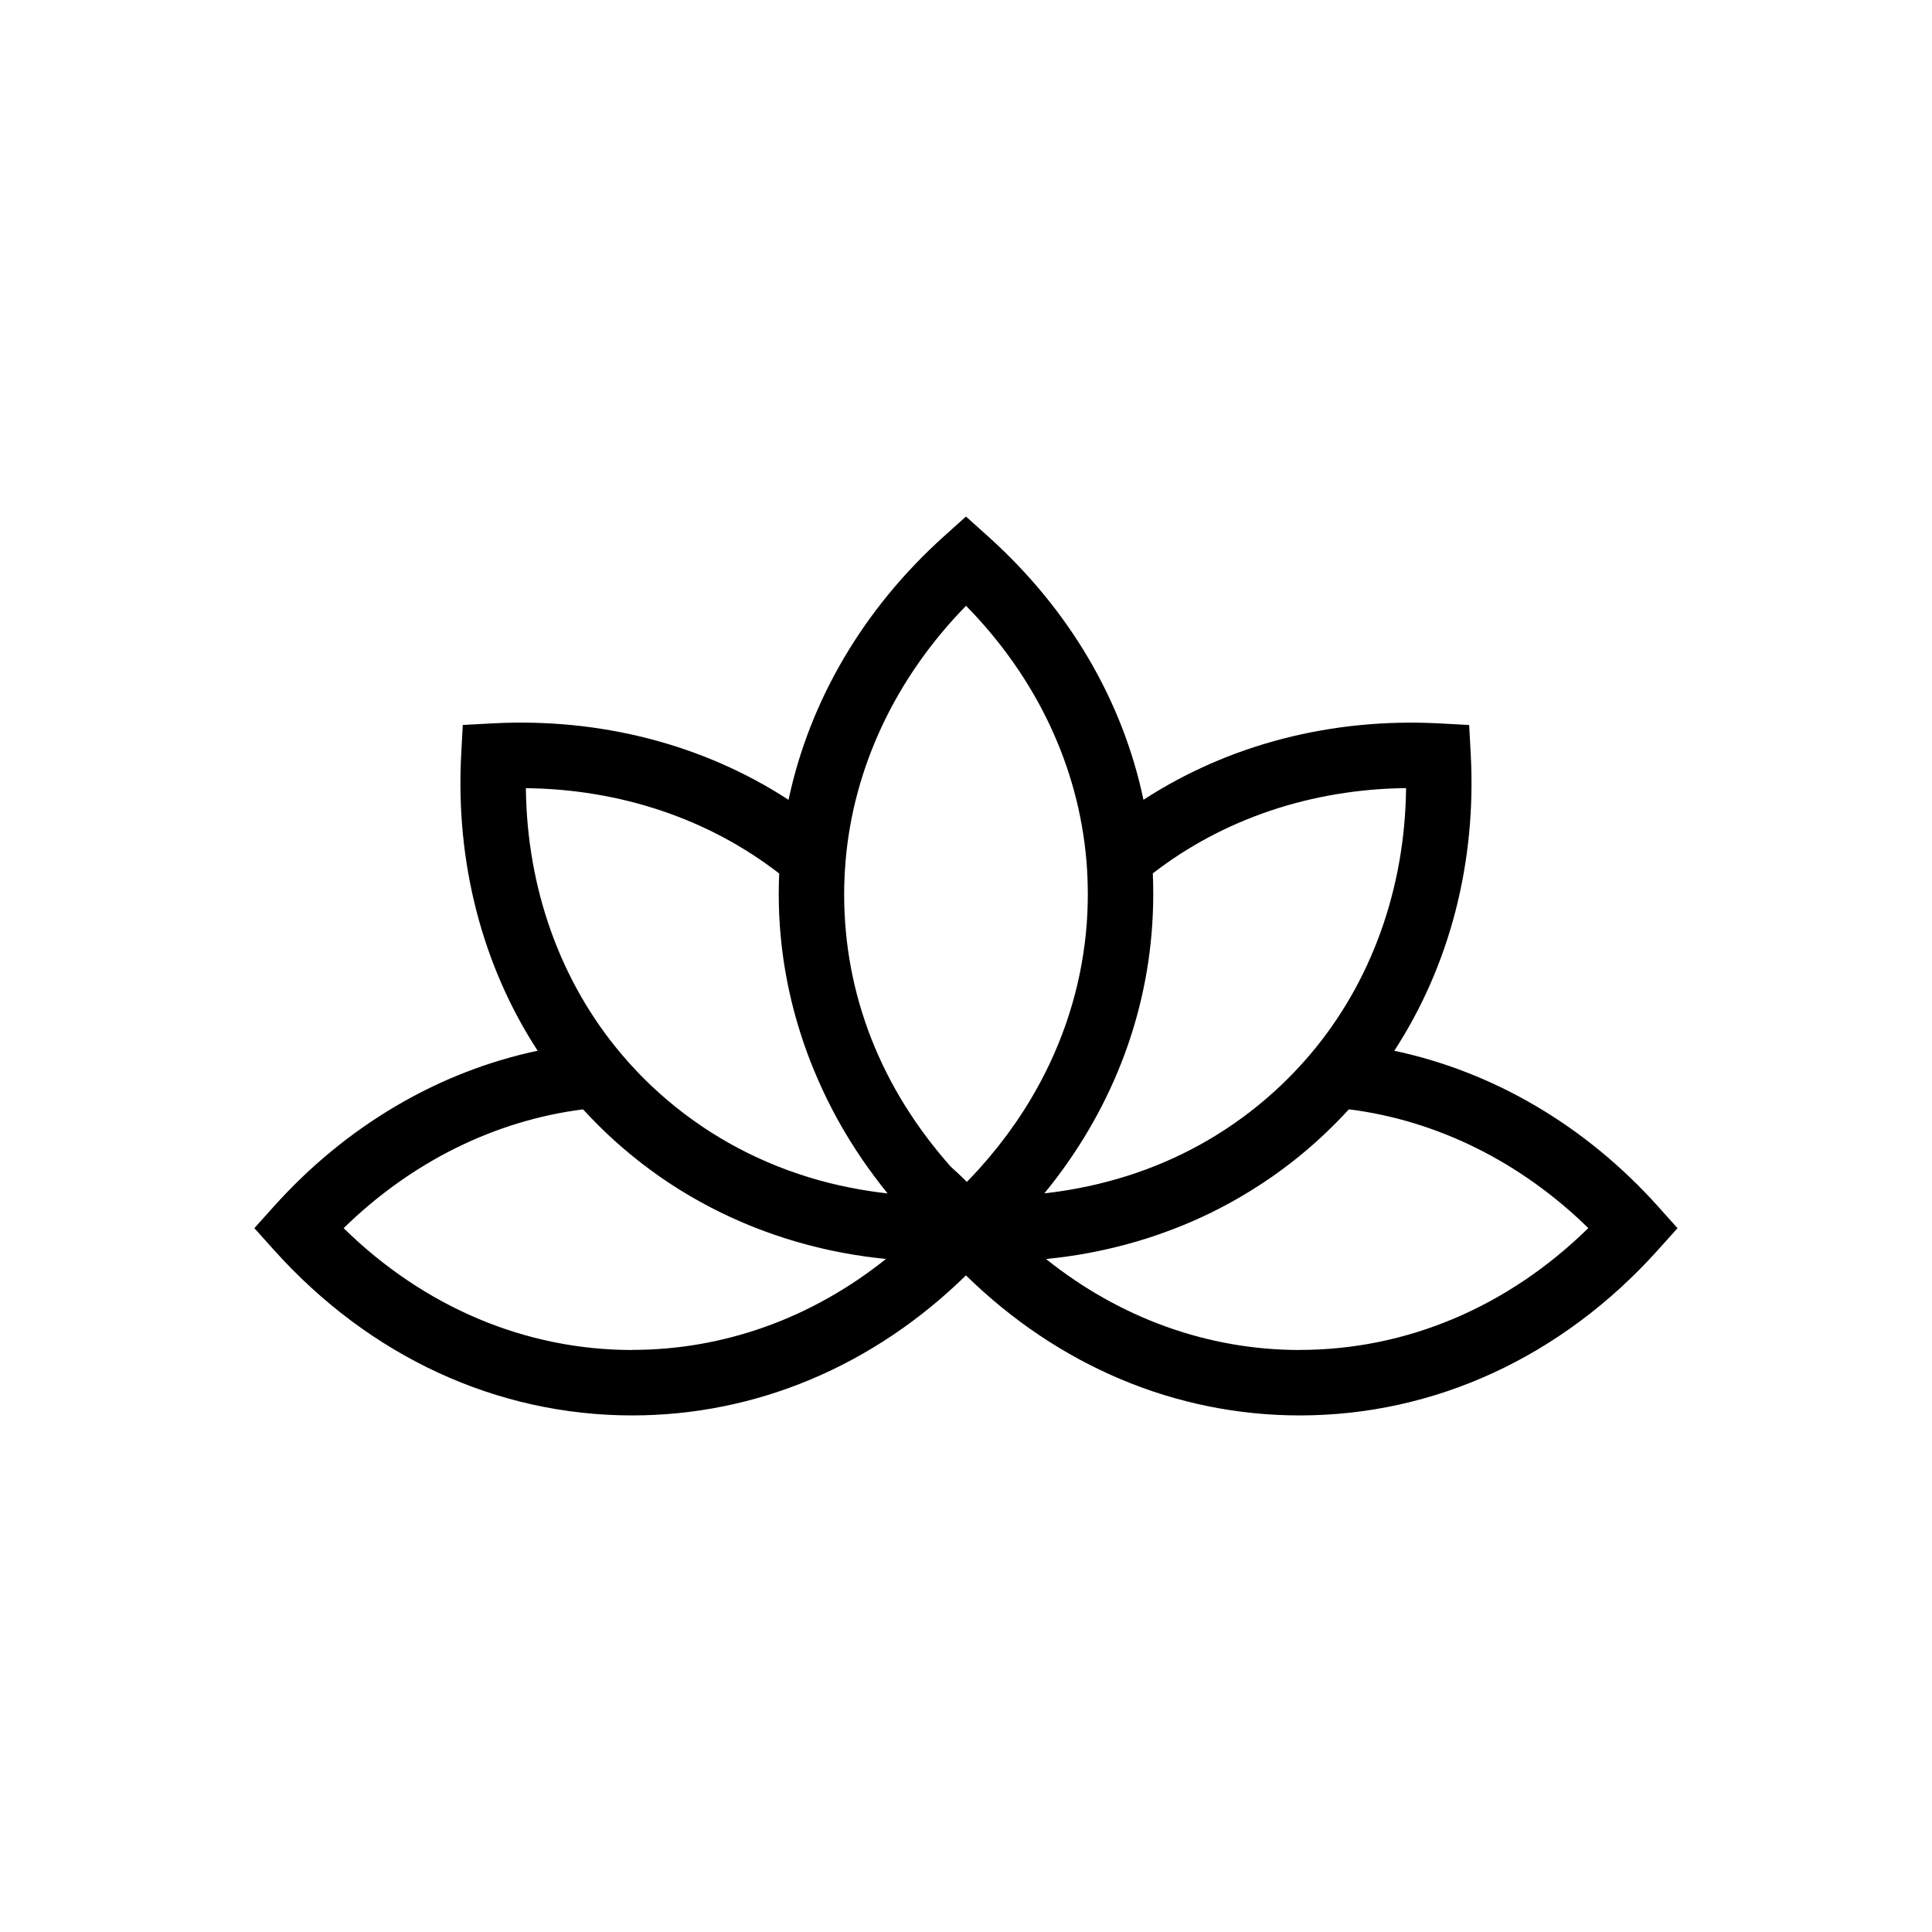
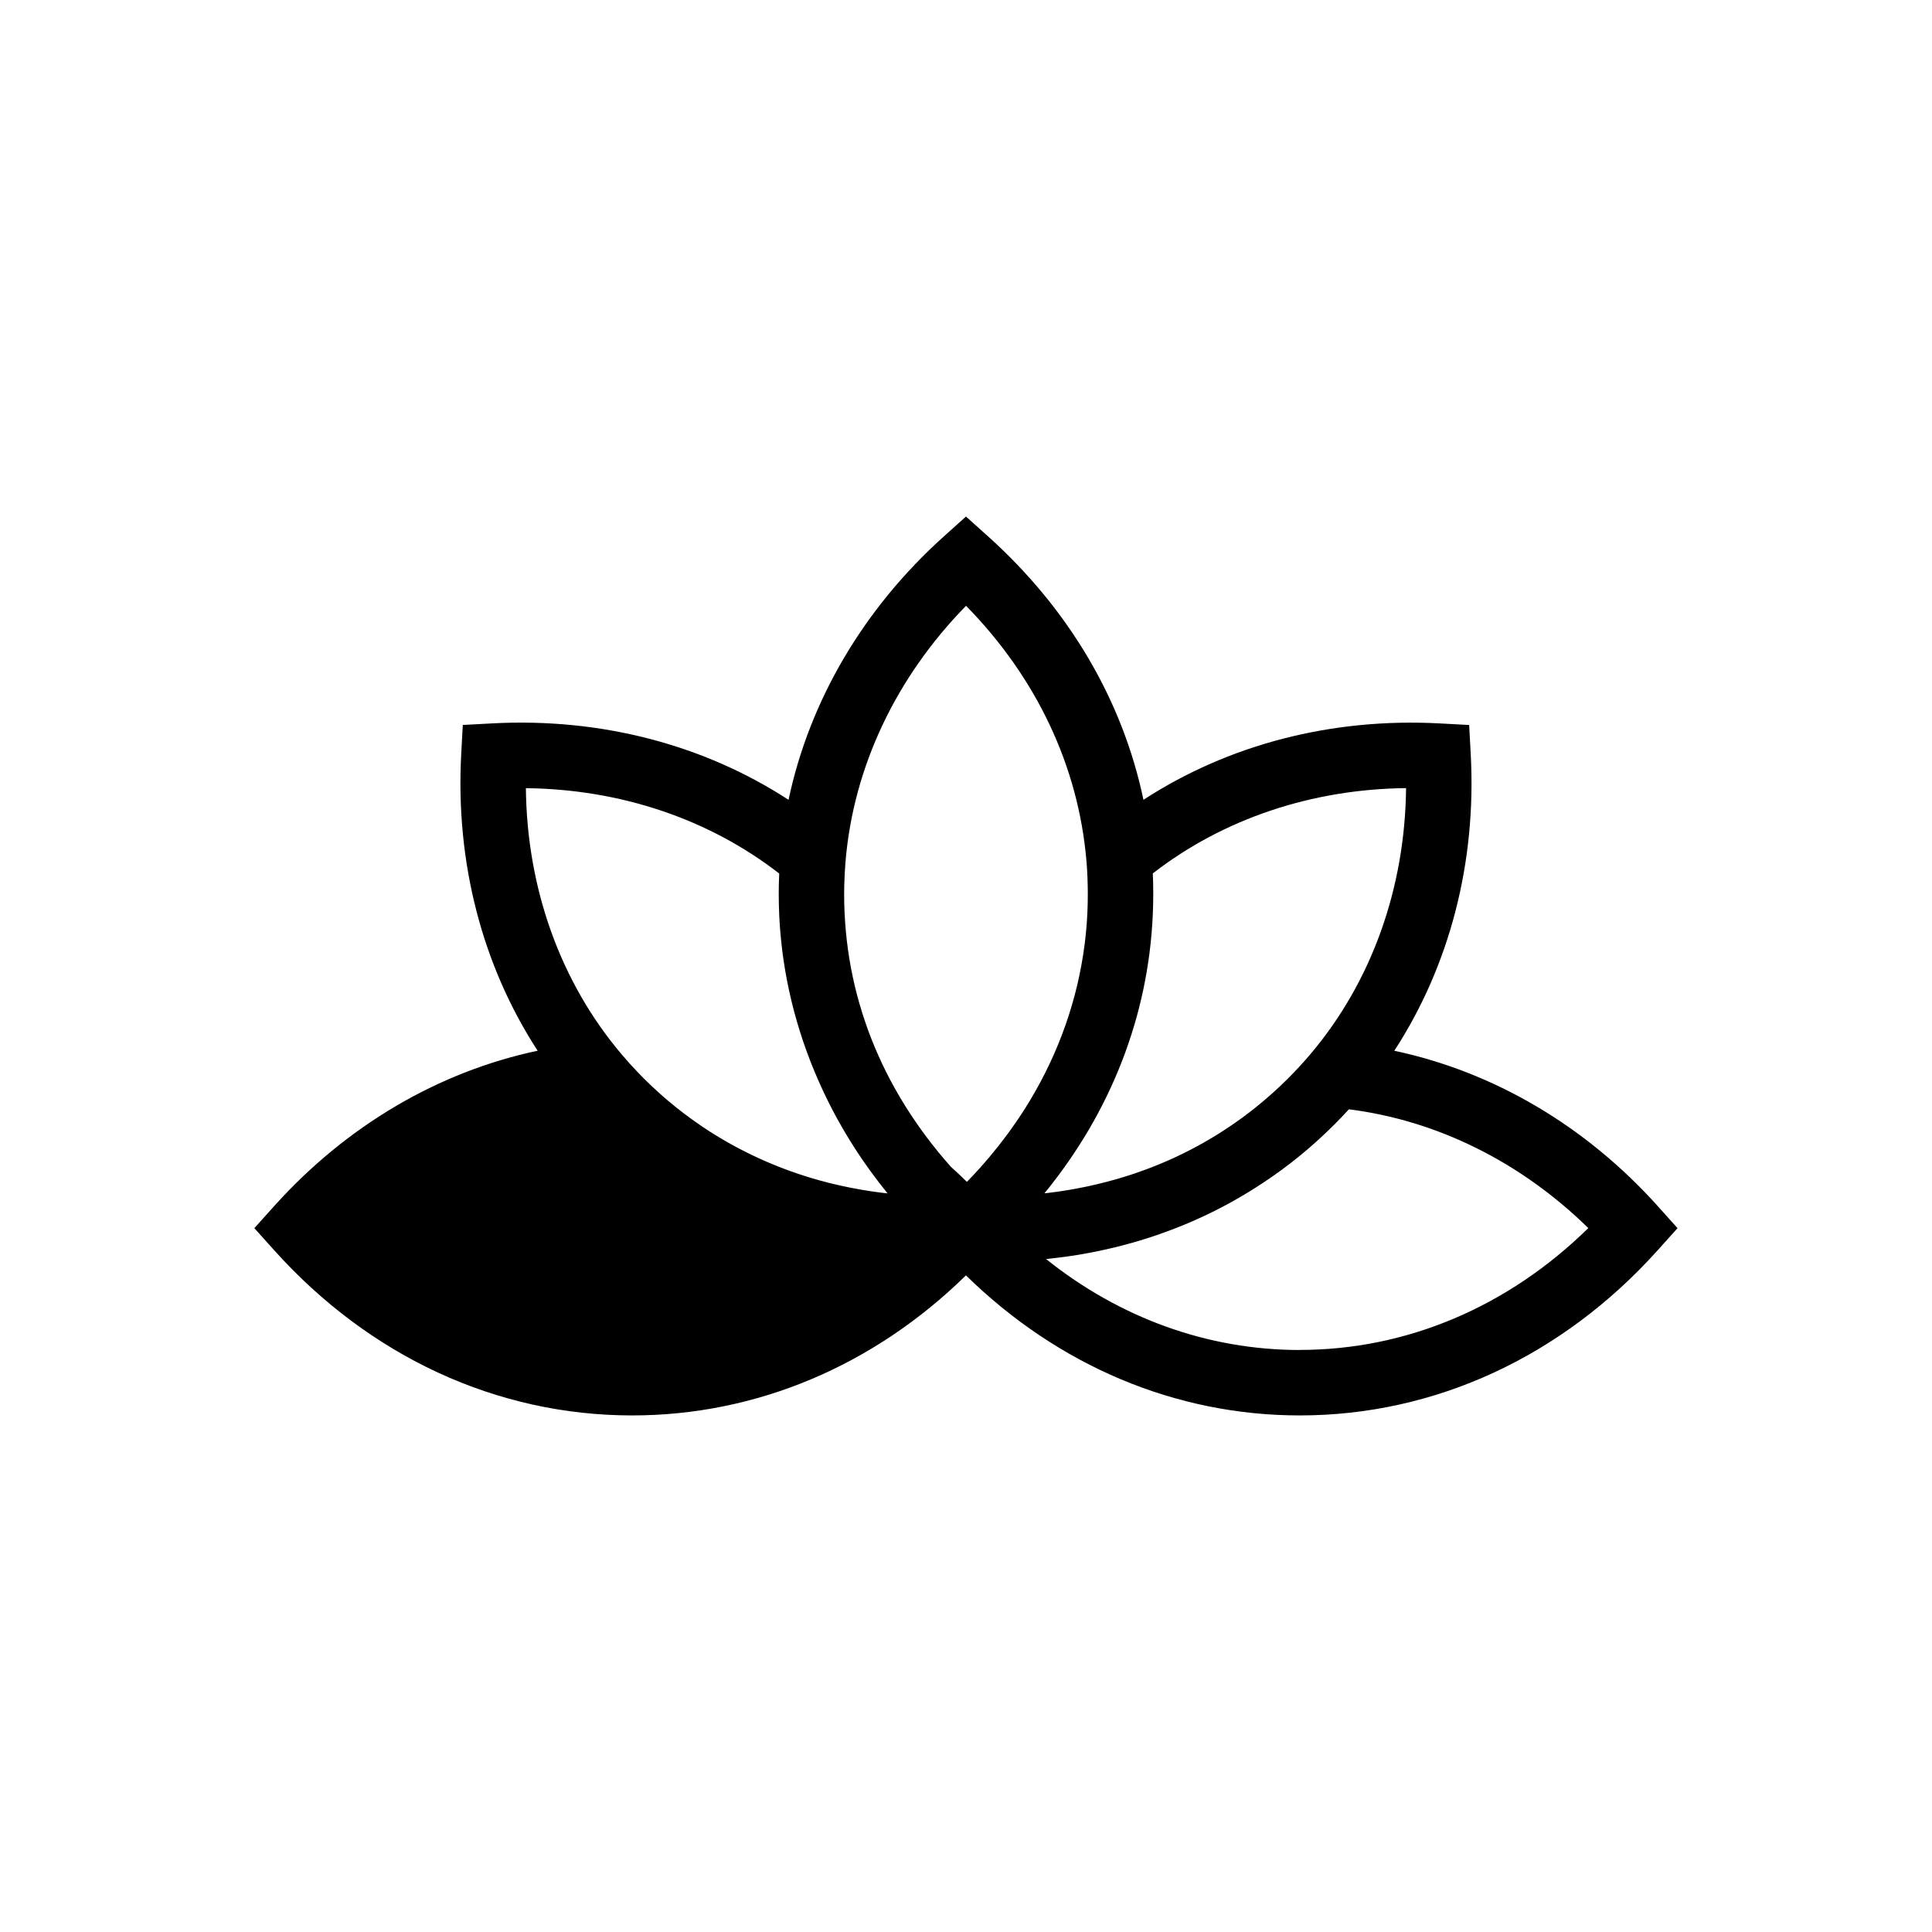
<svg xmlns="http://www.w3.org/2000/svg" id="Layer_1" data-name="Layer 1" viewBox="0 0 708.66 708.66">
-   <path d="M608.14,442.48c-26.53-29.55-60.3-49.35-96.71-57.06,20.3-31.19,30.17-69.07,28.04-108.73l-.58-10.76-10.76-.58c-39.65-2.13-77.52,7.74-108.71,28.02-7.63-36.39-27.23-69.9-57.08-96.7l-8.02-7.2-8.02,7.2c-29.55,26.54-49.35,60.31-57.06,96.71-31.19-20.3-69.07-30.17-108.73-28.04l-10.76.58-.58,10.76c-2.13,39.66,7.74,77.55,28.04,108.73-36.41,7.7-70.18,27.51-96.71,57.06l-7.2,8.02,7.2,8.02c35.12,39.13,81.78,60.67,131.37,60.67,45.5,0,88.53-18.15,122.44-51.37,33.92,33.21,76.94,51.37,122.44,51.37,49.59,0,96.24-21.55,131.37-60.67l7.2-8.02-7.2-8.02ZM422.85,320.37c25.8-20.01,58.26-30.92,92.9-31.29-.39,36.75-12.64,71.04-35.04,97.53-2.6,3.07-5.36,6.07-8.2,8.91-.82.82-1.65,1.62-2.48,2.42-.27.26-.55.51-.82.77-.57.53-1.14,1.07-1.72,1.59-.32.29-.65.58-.97.87-.54.48-1.09.96-1.64,1.44-.34.29-.68.58-1.01.87-.56.48-1.12.95-1.69,1.41-.32.27-.65.54-.97.8-.65.52-1.3,1.04-1.95,1.55-.25.2-.5.39-.75.59-.91.7-1.82,1.39-2.74,2.06-.18.13-.36.25-.53.38-.75.54-1.5,1.08-2.26,1.61-.32.23-.65.44-.97.67-.62.43-1.25.85-1.88,1.27-.36.24-.72.47-1.08.71-.61.4-1.22.79-1.84,1.18-.36.23-.73.46-1.09.68-.65.4-1.3.79-1.95,1.18-.33.2-.66.4-1,.59-.82.48-1.64.94-2.47,1.41-.17.09-.34.19-.51.29-1,.55-2.01,1.1-3.03,1.63-.27.14-.54.27-.81.41-.75.39-1.5.77-2.25,1.14-.37.18-.73.36-1.1.53-.67.32-1.34.64-2.02.96-.39.18-.79.36-1.18.54-.67.3-1.34.6-2.02.89-.39.17-.77.34-1.16.5-.73.31-1.47.61-2.2.91-.33.13-.66.27-.99.4-1.07.43-2.14.84-3.22,1.24,0,0-.01,0-.02,0-1.07.4-2.14.78-3.22,1.15-.35.12-.71.24-1.06.36-.74.25-1.48.5-2.23.73-.42.13-.84.26-1.26.39-.69.22-1.39.43-2.09.63-.44.13-.87.26-1.31.38-.7.2-1.41.39-2.11.58-.43.11-.85.23-1.28.34-.79.21-1.58.4-2.37.59-.34.08-.68.17-1.02.25-1.12.27-2.24.52-3.37.76-.3.06-.6.12-.89.18-.85.18-1.69.35-2.55.51-.45.09-.9.16-1.35.25-.71.13-1.41.25-2.12.37-.49.08-.98.16-1.48.24-.68.11-1.36.21-2.04.31-.5.07-1,.14-1.5.21-.7.09-1.4.18-2.1.27-.48.06-.96.12-1.44.17-.1.01-.21.02-.31.03,24.29-29.66,38.11-64.95,39.75-102.15,0-.17.01-.34.02-.51.04-1.08.09-2.17.11-3.26,0-.27,0-.53.01-.8.02-.99.04-1.98.04-2.98,0-1.09-.02-2.17-.04-3.26,0-.22,0-.43,0-.65-.02-1.01-.06-2.01-.1-3.02-.01-.25-.01-.51-.03-.76ZM354.34,222.2c25.85,26.34,41.2,58.87,44.16,93.49l.02.27c.08.9.14,1.81.2,2.72.01.18.02.36.03.54.05.85.1,1.71.13,2.57,0,.2.01.39.02.59.07,1.88.11,3.77.11,5.66,0,2.3-.05,4.59-.16,6.87,0,0,0,0,0,0-.04.79-.09,1.58-.14,2.37-.03.43-.05.86-.08,1.29-.04.53-.09,1.06-.13,1.59-.06.7-.12,1.41-.19,2.11-.03.32-.07.64-.1.96-.1.94-.2,1.87-.32,2.8-.01.12-.03.24-.05.36-2.57,20.15-9.38,39.5-20.02,57.23-.16.26-.32.52-.48.78-.41.67-.83,1.35-1.25,2.02-.32.51-.65,1.02-.97,1.52-.26.4-.52.81-.79,1.21-.47.72-.95,1.43-1.44,2.15-.12.17-.23.34-.35.51-3.94,5.71-8.3,11.24-13.08,16.58-1.55,1.73-3.16,3.43-4.8,5.11-.66-.65-1.33-1.28-2-1.92-.24-.23-.48-.46-.72-.69-1.05-.99-2.11-1.97-3.17-2.93-.34-.39-.68-.77-1.02-1.16-.4-.45-.79-.9-1.18-1.36-.39-.45-.76-.91-1.14-1.36-.39-.46-.78-.93-1.17-1.4-.37-.45-.73-.9-1.09-1.36-.38-.48-.77-.95-1.14-1.43-.35-.45-.7-.9-1.05-1.36-.37-.49-.75-.97-1.12-1.46-.34-.45-.66-.9-.99-1.35-.37-.5-.74-1-1.1-1.5-.32-.44-.62-.88-.93-1.32-.36-.52-.73-1.04-1.09-1.56-.3-.43-.59-.87-.88-1.31-.36-.53-.72-1.06-1.07-1.6-.28-.43-.55-.86-.83-1.3-.35-.55-.7-1.09-1.04-1.64-.26-.43-.52-.86-.78-1.28-.34-.56-.68-1.12-1.02-1.68-.25-.43-.49-.86-.74-1.28-.33-.57-.66-1.14-.98-1.71-.24-.42-.46-.85-.7-1.27-.32-.58-.64-1.17-.96-1.75-.22-.42-.43-.83-.65-1.25-.31-.6-.62-1.2-.93-1.8-.21-.41-.41-.83-.61-1.24-.3-.61-.6-1.22-.89-1.83-.2-.41-.38-.83-.57-1.24-.29-.62-.58-1.24-.85-1.86-.18-.41-.36-.82-.54-1.23-.27-.63-.55-1.26-.82-1.89-.17-.41-.33-.82-.5-1.23-.26-.64-.52-1.27-.78-1.92-.16-.41-.31-.82-.47-1.23-.25-.65-.5-1.29-.73-1.94-.15-.41-.29-.83-.44-1.25-.23-.65-.46-1.29-.68-1.94-.14-.42-.27-.84-.41-1.26-.21-.65-.43-1.3-.64-1.95-.13-.42-.26-.85-.38-1.27-.2-.65-.4-1.3-.59-1.96-.12-.43-.24-.86-.36-1.3-.18-.65-.37-1.3-.54-1.96-.11-.44-.22-.87-.33-1.31-.17-.65-.33-1.31-.49-1.96-.1-.44-.2-.88-.3-1.32-.15-.66-.3-1.31-.44-1.97-.1-.45-.18-.91-.28-1.36-.13-.65-.27-1.3-.39-1.95-.09-.48-.17-.95-.25-1.43-.11-.63-.23-1.26-.33-1.89-.08-.5-.15-1-.23-1.5-.09-.61-.19-1.23-.28-1.84-.07-.52-.13-1.04-.2-1.56-.08-.6-.16-1.2-.23-1.8-.06-.55-.12-1.1-.17-1.65-.06-.58-.13-1.15-.18-1.73-.05-.57-.09-1.14-.14-1.71-.05-.56-.1-1.12-.14-1.68-.04-.64-.08-1.29-.11-1.93-.03-.49-.06-.98-.09-1.47-.04-.75-.06-1.51-.08-2.26-.01-.39-.03-.77-.04-1.16-.03-1.14-.04-2.29-.04-3.43,0-1.08.01-2.17.04-3.25.07-2.97.22-5.93.47-8.84h0c2.9-34.58,18.48-67.49,44.19-93.75ZM285.81,320.37c0,.09,0,.19,0,.28-.04.83-.06,1.66-.09,2.49-.01.4-.03.8-.04,1.2-.03,1.23-.04,2.47-.04,3.7s.02,2.55.05,3.83c0,.42.03.84.04,1.26.03.86.05,1.71.09,2.57.02.5.06,1,.08,1.5.04.77.08,1.55.14,2.32.04.53.08,1.07.13,1.6.06.74.12,1.48.19,2.21.05.55.11,1.09.16,1.64.07.72.15,1.44.23,2.16.06.55.13,1.11.2,1.66.09.71.18,1.42.28,2.13.08.56.16,1.11.24,1.67.11.71.22,1.42.33,2.12.09.55.18,1.1.28,1.65.12.71.25,1.42.38,2.13.1.54.2,1.09.31,1.63.14.72.29,1.43.44,2.15.11.53.22,1.06.34,1.59.16.73.33,1.45.5,2.18.12.51.24,1.03.36,1.54.18.75.38,1.5.57,2.25.13.49.25.97.38,1.46.21.79.44,1.58.66,2.37.12.44.24.88.37,1.31.26.9.54,1.8.82,2.7.1.32.19.64.29.96.77,2.45,1.6,4.89,2.49,7.31.11.31.23.62.35.93.33.89.67,1.78,1.01,2.67.16.41.33.82.5,1.24.31.78.62,1.56.95,2.33.19.46.39.91.58,1.36.31.73.62,1.46.94,2.18.21.47.43.95.64,1.42.32.7.64,1.4.96,2.1.23.48.46.97.69,1.45.33.68.66,1.36.99,2.04.24.49.49.97.73,1.46.34.67.68,1.34,1.03,2,.26.49.51.97.77,1.46.35.66.71,1.32,1.07,1.97.27.48.54.97.81,1.45.37.65.74,1.31,1.12,1.96.28.48.55.95.83,1.42.39.66.78,1.31,1.18,1.96.28.46.56.93.85,1.39.41.66.83,1.32,1.25,1.97.29.45.57.89.86,1.34.44.68.9,1.35,1.35,2.03.28.41.55.83.83,1.24.51.74,1.02,1.47,1.54,2.2.24.34.48.68.72,1.02.75,1.04,1.51,2.08,2.28,3.11.02.03.04.05.06.08.79,1.05,1.59,2.1,2.4,3.14.28.36.57.71.85,1.07.48.6.96,1.21,1.44,1.81-.25-.03-.49-.05-.74-.08-.39-.04-.77-.09-1.16-.14-.9-.11-1.8-.23-2.69-.35-.37-.05-.75-.1-1.12-.16-1.05-.16-2.1-.32-3.15-.5-.18-.03-.36-.06-.55-.09-1.24-.21-2.48-.44-3.71-.68-.27-.05-.53-.11-.8-.16-.96-.19-1.91-.39-2.87-.6-.36-.08-.72-.16-1.09-.24-.9-.2-1.79-.42-2.68-.63-.33-.08-.66-.16-.98-.24-1.18-.3-2.35-.6-3.51-.93-.02,0-.03,0-.05-.01-1.2-.33-2.4-.69-3.59-1.05-.29-.09-.57-.18-.86-.27-.89-.28-1.78-.56-2.66-.86-.35-.12-.7-.23-1.05-.35-.88-.3-1.75-.6-2.62-.92-.29-.1-.58-.21-.87-.31-2.3-.84-4.57-1.74-6.81-2.7-.31-.13-.62-.27-.92-.4-.82-.35-1.64-.72-2.45-1.09-.34-.15-.68-.31-1.01-.46-.85-.39-1.7-.8-2.54-1.21-.25-.12-.5-.24-.75-.36-1.09-.54-2.18-1.09-3.25-1.66-.15-.08-.3-.16-.45-.24-.91-.48-1.82-.98-2.72-1.48-.32-.18-.64-.36-.96-.54-.75-.43-1.5-.86-2.24-1.3-.32-.19-.65-.38-.97-.58-.83-.5-1.65-1.01-2.47-1.52-.2-.13-.41-.25-.61-.38-1.02-.65-2.02-1.31-3.02-1.98-.23-.16-.46-.32-.69-.48-.77-.52-1.53-1.05-2.28-1.59-.32-.23-.64-.46-.97-.69-.68-.49-1.37-1-2.04-1.5-.31-.23-.61-.46-.92-.69-.82-.63-1.63-1.26-2.44-1.9-.14-.11-.27-.21-.41-.32-.94-.75-1.86-1.52-2.78-2.29-.26-.22-.52-.45-.78-.67-.66-.57-1.32-1.14-1.98-1.72-.31-.27-.62-.55-.92-.83-.63-.57-1.26-1.15-1.88-1.73-.28-.26-.55-.51-.83-.77-.88-.83-1.75-1.68-2.61-2.54-.71-.71-1.42-1.43-2.11-2.16-2.1-2.19-4.13-4.45-6.08-6.76l-.02-.02c-22.39-26.49-34.63-60.77-35.02-97.51,34.64.37,67.1,11.28,92.9,31.29ZM231.89,495.18c-39.2,0-76.39-15.78-105.84-44.69,24.75-24.23,55.42-39.47,87.82-43.57.07.08.14.15.21.23.55.6,1.11,1.19,1.67,1.78.29.3.57.61.86.91.85.89,1.71,1.77,2.58,2.64.96.96,1.93,1.9,2.9,2.83.32.31.65.6.97.91.66.62,1.33,1.24,2,1.85.38.35.77.69,1.15,1.03.63.56,1.25,1.11,1.89,1.66.4.35.81.7,1.22,1.04.63.54,1.27,1.07,1.91,1.6.4.33.81.67,1.21.99.67.54,1.35,1.08,2.03,1.62.38.29.75.59,1.13.88.82.63,1.65,1.25,2.48,1.87.24.18.48.36.72.54,1.08.79,2.17,1.57,3.26,2.33.26.18.53.36.8.55.83.57,1.67,1.14,2.51,1.7.39.26.79.52,1.19.77.73.47,1.46.94,2.19,1.4.43.27.87.54,1.3.81.71.44,1.43.87,2.15,1.3.44.26.88.52,1.32.78.74.43,1.48.85,2.23,1.27.42.24.84.48,1.27.71.83.46,1.66.9,2.5,1.35.34.18.68.37,1.02.54,1.19.62,2.39,1.23,3.59,1.82.02,0,.03.01.05.02,1.18.58,2.37,1.14,3.57,1.7.37.17.74.34,1.11.5.85.39,1.7.77,2.55,1.14.44.19.89.38,1.33.57.79.34,1.59.67,2.39,1,.47.19.94.38,1.41.56.8.32,1.6.62,2.4.93.46.18.93.35,1.39.52.85.31,1.71.62,2.56.92.41.15.83.29,1.24.44,1.07.37,2.14.72,3.22,1.07.21.07.41.14.61.2,1.29.41,2.6.81,3.9,1.19.31.09.62.17.93.26.99.28,1.98.56,2.98.83.45.12.91.24,1.36.35.86.22,1.73.44,2.59.66.5.12,1,.24,1.5.36.84.2,1.67.39,2.51.57.51.11,1.02.22,1.53.33.86.18,1.72.35,2.59.52.48.09.97.19,1.45.28.96.18,1.93.35,2.89.51.39.07.77.14,1.16.2,1.36.22,2.72.43,4.09.62.15.02.3.04.45.06,1.21.17,2.43.32,3.66.47.46.05.92.1,1.39.15.68.08,1.36.16,2.04.22-27.1,21.67-59.35,33.36-93.08,33.36ZM476.78,495.18c-33.73,0-65.98-11.69-93.08-33.36.68-.07,1.37-.15,2.05-.23.46-.05.92-.1,1.37-.15,1.21-.14,2.42-.3,3.62-.46.16-.02.33-.04.49-.06,1.36-.19,2.72-.4,4.07-.62.42-.07.83-.14,1.24-.21.94-.16,1.87-.32,2.8-.5.51-.1,1.02-.2,1.54-.3.83-.16,1.66-.33,2.49-.5.54-.11,1.07-.23,1.61-.35.81-.18,1.61-.36,2.41-.55.53-.12,1.07-.25,1.6-.38.82-.2,1.64-.41,2.45-.62.5-.13,1-.26,1.5-.39.92-.25,1.84-.51,2.76-.77.38-.11.76-.21,1.14-.32,1.28-.38,2.56-.77,3.83-1.17.31-.1.61-.2.91-.3.97-.31,1.94-.63,2.91-.97.47-.16.94-.33,1.41-.5.8-.28,1.59-.56,2.38-.86.51-.19,1.02-.38,1.53-.57.75-.29,1.5-.58,2.25-.87.51-.2,1.02-.41,1.53-.61.75-.31,1.5-.62,2.24-.93.49-.21.98-.41,1.47-.63.79-.35,1.58-.7,2.37-1.06.43-.19.86-.38,1.28-.58,1.08-.5,2.15-1.01,3.22-1.53.13-.06.26-.12.39-.19,1.19-.58,2.37-1.18,3.54-1.8.39-.2.78-.41,1.16-.62.79-.42,1.57-.84,2.36-1.27.46-.25.91-.51,1.36-.77.71-.4,1.42-.8,2.12-1.22.47-.27.93-.55,1.4-.83.69-.41,1.38-.83,2.07-1.25.46-.28.91-.56,1.36-.85.71-.45,1.42-.9,2.12-1.36.42-.27.83-.54,1.25-.81.81-.54,1.62-1.09,2.42-1.64.29-.2.59-.4.89-.6,1.09-.76,2.17-1.53,3.24-2.32.26-.19.53-.39.79-.59.81-.6,1.62-1.21,2.42-1.82.38-.3.76-.6,1.15-.9.67-.53,1.35-1.06,2.01-1.6.41-.33.82-.67,1.23-1.01.63-.52,1.27-1.05,1.89-1.58.41-.35.82-.7,1.22-1.05.63-.55,1.26-1.1,1.88-1.66.39-.34.77-.69,1.16-1.04.67-.61,1.34-1.23,2-1.86.32-.3.65-.6.96-.9.98-.93,1.95-1.87,2.9-2.83.87-.87,1.72-1.75,2.58-2.64.29-.3.58-.61.87-.92.55-.59,1.11-1.18,1.65-1.77.07-.08.14-.15.21-.23,32.41,4.09,63.07,19.33,87.82,43.57-29.45,28.9-66.64,44.69-105.84,44.69Z" />
+   <path d="M608.14,442.48c-26.53-29.55-60.3-49.35-96.71-57.06,20.3-31.19,30.17-69.07,28.04-108.73l-.58-10.76-10.76-.58c-39.65-2.13-77.52,7.74-108.71,28.02-7.63-36.39-27.23-69.9-57.08-96.7l-8.02-7.2-8.02,7.2c-29.55,26.54-49.35,60.31-57.06,96.71-31.19-20.3-69.07-30.17-108.73-28.04l-10.76.58-.58,10.76c-2.13,39.66,7.74,77.55,28.04,108.73-36.41,7.7-70.18,27.51-96.71,57.06l-7.2,8.02,7.2,8.02c35.12,39.13,81.78,60.67,131.37,60.67,45.5,0,88.53-18.15,122.44-51.37,33.92,33.21,76.94,51.37,122.44,51.37,49.59,0,96.24-21.55,131.37-60.67l7.2-8.02-7.2-8.02ZM422.85,320.37c25.8-20.01,58.26-30.92,92.9-31.29-.39,36.75-12.64,71.04-35.04,97.53-2.6,3.07-5.36,6.07-8.2,8.91-.82.82-1.65,1.62-2.48,2.42-.27.26-.55.51-.82.77-.57.53-1.14,1.07-1.72,1.59-.32.29-.65.58-.97.87-.54.48-1.09.96-1.64,1.44-.34.29-.68.58-1.01.87-.56.48-1.12.95-1.69,1.41-.32.27-.65.54-.97.8-.65.52-1.3,1.04-1.95,1.55-.25.2-.5.39-.75.59-.91.7-1.82,1.39-2.74,2.06-.18.13-.36.25-.53.38-.75.54-1.5,1.08-2.26,1.61-.32.23-.65.44-.97.67-.62.43-1.25.85-1.88,1.27-.36.24-.72.47-1.08.71-.61.4-1.22.79-1.84,1.18-.36.23-.73.46-1.09.68-.65.4-1.3.79-1.95,1.18-.33.2-.66.4-1,.59-.82.48-1.64.94-2.47,1.41-.17.09-.34.19-.51.29-1,.55-2.01,1.1-3.03,1.63-.27.14-.54.27-.81.41-.75.39-1.5.77-2.25,1.14-.37.18-.73.36-1.1.53-.67.32-1.34.64-2.02.96-.39.18-.79.36-1.18.54-.67.3-1.34.6-2.02.89-.39.17-.77.34-1.16.5-.73.31-1.47.61-2.2.91-.33.13-.66.27-.99.4-1.07.43-2.14.84-3.22,1.24,0,0-.01,0-.02,0-1.07.4-2.14.78-3.22,1.15-.35.12-.71.24-1.06.36-.74.25-1.48.5-2.23.73-.42.13-.84.26-1.26.39-.69.22-1.39.43-2.09.63-.44.13-.87.26-1.31.38-.7.2-1.41.39-2.11.58-.43.11-.85.23-1.28.34-.79.21-1.58.4-2.37.59-.34.08-.68.17-1.02.25-1.12.27-2.24.52-3.37.76-.3.06-.6.12-.89.18-.85.18-1.69.35-2.55.51-.45.09-.9.16-1.35.25-.71.13-1.41.25-2.12.37-.49.08-.98.16-1.48.24-.68.11-1.36.21-2.04.31-.5.07-1,.14-1.5.21-.7.09-1.4.18-2.1.27-.48.06-.96.12-1.44.17-.1.01-.21.02-.31.03,24.29-29.66,38.11-64.95,39.75-102.15,0-.17.01-.34.02-.51.04-1.08.09-2.17.11-3.26,0-.27,0-.53.01-.8.02-.99.04-1.98.04-2.98,0-1.09-.02-2.17-.04-3.26,0-.22,0-.43,0-.65-.02-1.01-.06-2.01-.1-3.02-.01-.25-.01-.51-.03-.76ZM354.34,222.2c25.85,26.34,41.2,58.87,44.16,93.49l.02.27c.08.9.14,1.81.2,2.72.01.18.02.36.03.54.05.85.1,1.71.13,2.57,0,.2.01.39.02.59.07,1.88.11,3.77.11,5.66,0,2.3-.05,4.59-.16,6.87,0,0,0,0,0,0-.04.79-.09,1.58-.14,2.37-.03.43-.05.86-.08,1.29-.04.53-.09,1.06-.13,1.59-.06.7-.12,1.41-.19,2.11-.03.32-.07.64-.1.96-.1.94-.2,1.87-.32,2.8-.01.12-.03.24-.05.36-2.57,20.15-9.38,39.5-20.02,57.23-.16.26-.32.52-.48.78-.41.67-.83,1.35-1.25,2.02-.32.51-.65,1.02-.97,1.52-.26.4-.52.81-.79,1.21-.47.72-.95,1.43-1.44,2.15-.12.17-.23.34-.35.51-3.94,5.71-8.3,11.24-13.08,16.58-1.55,1.73-3.16,3.43-4.8,5.11-.66-.65-1.33-1.28-2-1.92-.24-.23-.48-.46-.72-.69-1.05-.99-2.11-1.97-3.17-2.93-.34-.39-.68-.77-1.02-1.16-.4-.45-.79-.9-1.18-1.36-.39-.45-.76-.91-1.14-1.36-.39-.46-.78-.93-1.17-1.4-.37-.45-.73-.9-1.09-1.36-.38-.48-.77-.95-1.14-1.43-.35-.45-.7-.9-1.05-1.36-.37-.49-.75-.97-1.12-1.46-.34-.45-.66-.9-.99-1.35-.37-.5-.74-1-1.1-1.5-.32-.44-.62-.88-.93-1.32-.36-.52-.73-1.04-1.09-1.56-.3-.43-.59-.87-.88-1.31-.36-.53-.72-1.06-1.07-1.6-.28-.43-.55-.86-.83-1.3-.35-.55-.7-1.09-1.04-1.64-.26-.43-.52-.86-.78-1.28-.34-.56-.68-1.12-1.02-1.68-.25-.43-.49-.86-.74-1.28-.33-.57-.66-1.14-.98-1.71-.24-.42-.46-.85-.7-1.27-.32-.58-.64-1.17-.96-1.75-.22-.42-.43-.83-.65-1.25-.31-.6-.62-1.2-.93-1.8-.21-.41-.41-.83-.61-1.24-.3-.61-.6-1.22-.89-1.83-.2-.41-.38-.83-.57-1.24-.29-.62-.58-1.24-.85-1.86-.18-.41-.36-.82-.54-1.23-.27-.63-.55-1.26-.82-1.89-.17-.41-.33-.82-.5-1.23-.26-.64-.52-1.27-.78-1.92-.16-.41-.31-.82-.47-1.23-.25-.65-.5-1.29-.73-1.94-.15-.41-.29-.83-.44-1.25-.23-.65-.46-1.29-.68-1.94-.14-.42-.27-.84-.41-1.26-.21-.65-.43-1.3-.64-1.95-.13-.42-.26-.85-.38-1.27-.2-.65-.4-1.3-.59-1.96-.12-.43-.24-.86-.36-1.3-.18-.65-.37-1.3-.54-1.96-.11-.44-.22-.87-.33-1.31-.17-.65-.33-1.31-.49-1.96-.1-.44-.2-.88-.3-1.32-.15-.66-.3-1.31-.44-1.97-.1-.45-.18-.91-.28-1.36-.13-.65-.27-1.3-.39-1.95-.09-.48-.17-.95-.25-1.43-.11-.63-.23-1.26-.33-1.89-.08-.5-.15-1-.23-1.5-.09-.61-.19-1.23-.28-1.84-.07-.52-.13-1.04-.2-1.56-.08-.6-.16-1.2-.23-1.8-.06-.55-.12-1.1-.17-1.65-.06-.58-.13-1.15-.18-1.73-.05-.57-.09-1.14-.14-1.71-.05-.56-.1-1.12-.14-1.68-.04-.64-.08-1.29-.11-1.93-.03-.49-.06-.98-.09-1.47-.04-.75-.06-1.51-.08-2.26-.01-.39-.03-.77-.04-1.16-.03-1.14-.04-2.29-.04-3.43,0-1.08.01-2.17.04-3.25.07-2.97.22-5.93.47-8.84h0c2.9-34.58,18.48-67.49,44.19-93.75ZM285.81,320.37c0,.09,0,.19,0,.28-.04.83-.06,1.66-.09,2.49-.01.4-.03.8-.04,1.2-.03,1.23-.04,2.47-.04,3.7s.02,2.55.05,3.83c0,.42.03.84.04,1.26.03.86.05,1.71.09,2.57.02.5.06,1,.08,1.5.04.77.08,1.55.14,2.32.04.53.08,1.07.13,1.6.06.74.12,1.48.19,2.21.05.55.11,1.09.16,1.64.07.72.15,1.44.23,2.16.06.55.13,1.11.2,1.66.09.71.18,1.42.28,2.13.08.56.16,1.11.24,1.67.11.71.22,1.42.33,2.12.09.55.18,1.1.28,1.65.12.71.25,1.42.38,2.13.1.54.2,1.09.31,1.63.14.72.29,1.43.44,2.15.11.53.22,1.06.34,1.59.16.73.33,1.45.5,2.18.12.51.24,1.03.36,1.54.18.75.38,1.5.57,2.25.13.49.25.97.38,1.46.21.79.44,1.58.66,2.37.12.44.24.88.37,1.31.26.9.54,1.8.82,2.7.1.32.19.64.29.96.77,2.45,1.6,4.89,2.49,7.31.11.31.23.62.35.93.33.89.67,1.78,1.01,2.67.16.41.33.82.5,1.24.31.78.62,1.56.95,2.33.19.46.39.91.58,1.36.31.73.62,1.46.94,2.18.21.47.43.95.64,1.42.32.7.64,1.4.96,2.1.23.48.46.97.69,1.45.33.68.66,1.36.99,2.04.24.49.49.97.73,1.46.34.67.68,1.34,1.03,2,.26.49.51.97.77,1.46.35.66.71,1.32,1.07,1.97.27.48.54.97.81,1.45.37.65.74,1.31,1.12,1.96.28.48.55.95.83,1.42.39.66.78,1.31,1.18,1.96.28.46.56.93.85,1.39.41.66.83,1.32,1.25,1.97.29.45.57.89.86,1.34.44.68.9,1.35,1.35,2.03.28.41.55.83.83,1.24.51.74,1.02,1.47,1.54,2.2.24.34.48.68.72,1.02.75,1.04,1.51,2.08,2.28,3.11.02.03.04.05.06.08.79,1.05,1.59,2.1,2.4,3.14.28.36.57.71.85,1.07.48.6.96,1.21,1.44,1.81-.25-.03-.49-.05-.74-.08-.39-.04-.77-.09-1.16-.14-.9-.11-1.8-.23-2.69-.35-.37-.05-.75-.1-1.12-.16-1.05-.16-2.1-.32-3.15-.5-.18-.03-.36-.06-.55-.09-1.24-.21-2.48-.44-3.71-.68-.27-.05-.53-.11-.8-.16-.96-.19-1.91-.39-2.87-.6-.36-.08-.72-.16-1.09-.24-.9-.2-1.79-.42-2.68-.63-.33-.08-.66-.16-.98-.24-1.18-.3-2.35-.6-3.51-.93-.02,0-.03,0-.05-.01-1.2-.33-2.4-.69-3.59-1.05-.29-.09-.57-.18-.86-.27-.89-.28-1.78-.56-2.66-.86-.35-.12-.7-.23-1.05-.35-.88-.3-1.75-.6-2.62-.92-.29-.1-.58-.21-.87-.31-2.3-.84-4.57-1.74-6.81-2.7-.31-.13-.62-.27-.92-.4-.82-.35-1.64-.72-2.45-1.09-.34-.15-.68-.31-1.01-.46-.85-.39-1.7-.8-2.54-1.21-.25-.12-.5-.24-.75-.36-1.09-.54-2.18-1.09-3.25-1.66-.15-.08-.3-.16-.45-.24-.91-.48-1.82-.98-2.72-1.48-.32-.18-.64-.36-.96-.54-.75-.43-1.5-.86-2.24-1.3-.32-.19-.65-.38-.97-.58-.83-.5-1.65-1.01-2.47-1.52-.2-.13-.41-.25-.61-.38-1.02-.65-2.02-1.31-3.02-1.98-.23-.16-.46-.32-.69-.48-.77-.52-1.53-1.05-2.28-1.59-.32-.23-.64-.46-.97-.69-.68-.49-1.37-1-2.04-1.5-.31-.23-.61-.46-.92-.69-.82-.63-1.63-1.26-2.44-1.9-.14-.11-.27-.21-.41-.32-.94-.75-1.86-1.52-2.78-2.29-.26-.22-.52-.45-.78-.67-.66-.57-1.32-1.14-1.98-1.72-.31-.27-.62-.55-.92-.83-.63-.57-1.26-1.15-1.88-1.73-.28-.26-.55-.51-.83-.77-.88-.83-1.75-1.68-2.61-2.54-.71-.71-1.42-1.43-2.11-2.16-2.1-2.19-4.13-4.45-6.08-6.76l-.02-.02c-22.39-26.49-34.63-60.77-35.02-97.51,34.64.37,67.1,11.28,92.9,31.29ZM231.89,495.18ZM476.78,495.18c-33.73,0-65.98-11.69-93.08-33.36.68-.07,1.37-.15,2.05-.23.46-.05.92-.1,1.37-.15,1.21-.14,2.42-.3,3.62-.46.16-.02.33-.04.49-.06,1.36-.19,2.72-.4,4.07-.62.42-.07.83-.14,1.24-.21.94-.16,1.87-.32,2.8-.5.51-.1,1.02-.2,1.54-.3.83-.16,1.66-.33,2.49-.5.54-.11,1.07-.23,1.61-.35.81-.18,1.61-.36,2.41-.55.53-.12,1.07-.25,1.6-.38.82-.2,1.64-.41,2.45-.62.5-.13,1-.26,1.5-.39.92-.25,1.84-.51,2.76-.77.38-.11.76-.21,1.14-.32,1.28-.38,2.56-.77,3.83-1.17.31-.1.61-.2.91-.3.97-.31,1.94-.63,2.91-.97.47-.16.94-.33,1.41-.5.8-.28,1.59-.56,2.38-.86.51-.19,1.02-.38,1.53-.57.75-.29,1.5-.58,2.25-.87.51-.2,1.02-.41,1.53-.61.75-.31,1.5-.62,2.24-.93.49-.21.98-.41,1.47-.63.79-.35,1.58-.7,2.37-1.06.43-.19.86-.38,1.28-.58,1.08-.5,2.15-1.01,3.22-1.53.13-.06.26-.12.39-.19,1.19-.58,2.37-1.18,3.54-1.8.39-.2.78-.41,1.16-.62.79-.42,1.57-.84,2.36-1.27.46-.25.91-.51,1.36-.77.71-.4,1.42-.8,2.12-1.22.47-.27.93-.55,1.4-.83.69-.41,1.38-.83,2.07-1.25.46-.28.91-.56,1.36-.85.71-.45,1.42-.9,2.12-1.36.42-.27.83-.54,1.25-.81.81-.54,1.62-1.09,2.42-1.64.29-.2.59-.4.89-.6,1.09-.76,2.17-1.53,3.24-2.32.26-.19.53-.39.79-.59.81-.6,1.62-1.21,2.42-1.82.38-.3.76-.6,1.15-.9.67-.53,1.35-1.06,2.01-1.6.41-.33.82-.67,1.23-1.01.63-.52,1.27-1.05,1.89-1.58.41-.35.82-.7,1.22-1.05.63-.55,1.26-1.1,1.88-1.66.39-.34.77-.69,1.16-1.04.67-.61,1.34-1.23,2-1.86.32-.3.65-.6.96-.9.98-.93,1.95-1.87,2.9-2.83.87-.87,1.72-1.75,2.58-2.64.29-.3.58-.61.87-.92.55-.59,1.11-1.18,1.65-1.77.07-.08.14-.15.21-.23,32.41,4.09,63.07,19.33,87.82,43.57-29.45,28.9-66.64,44.69-105.84,44.69Z" />
</svg>